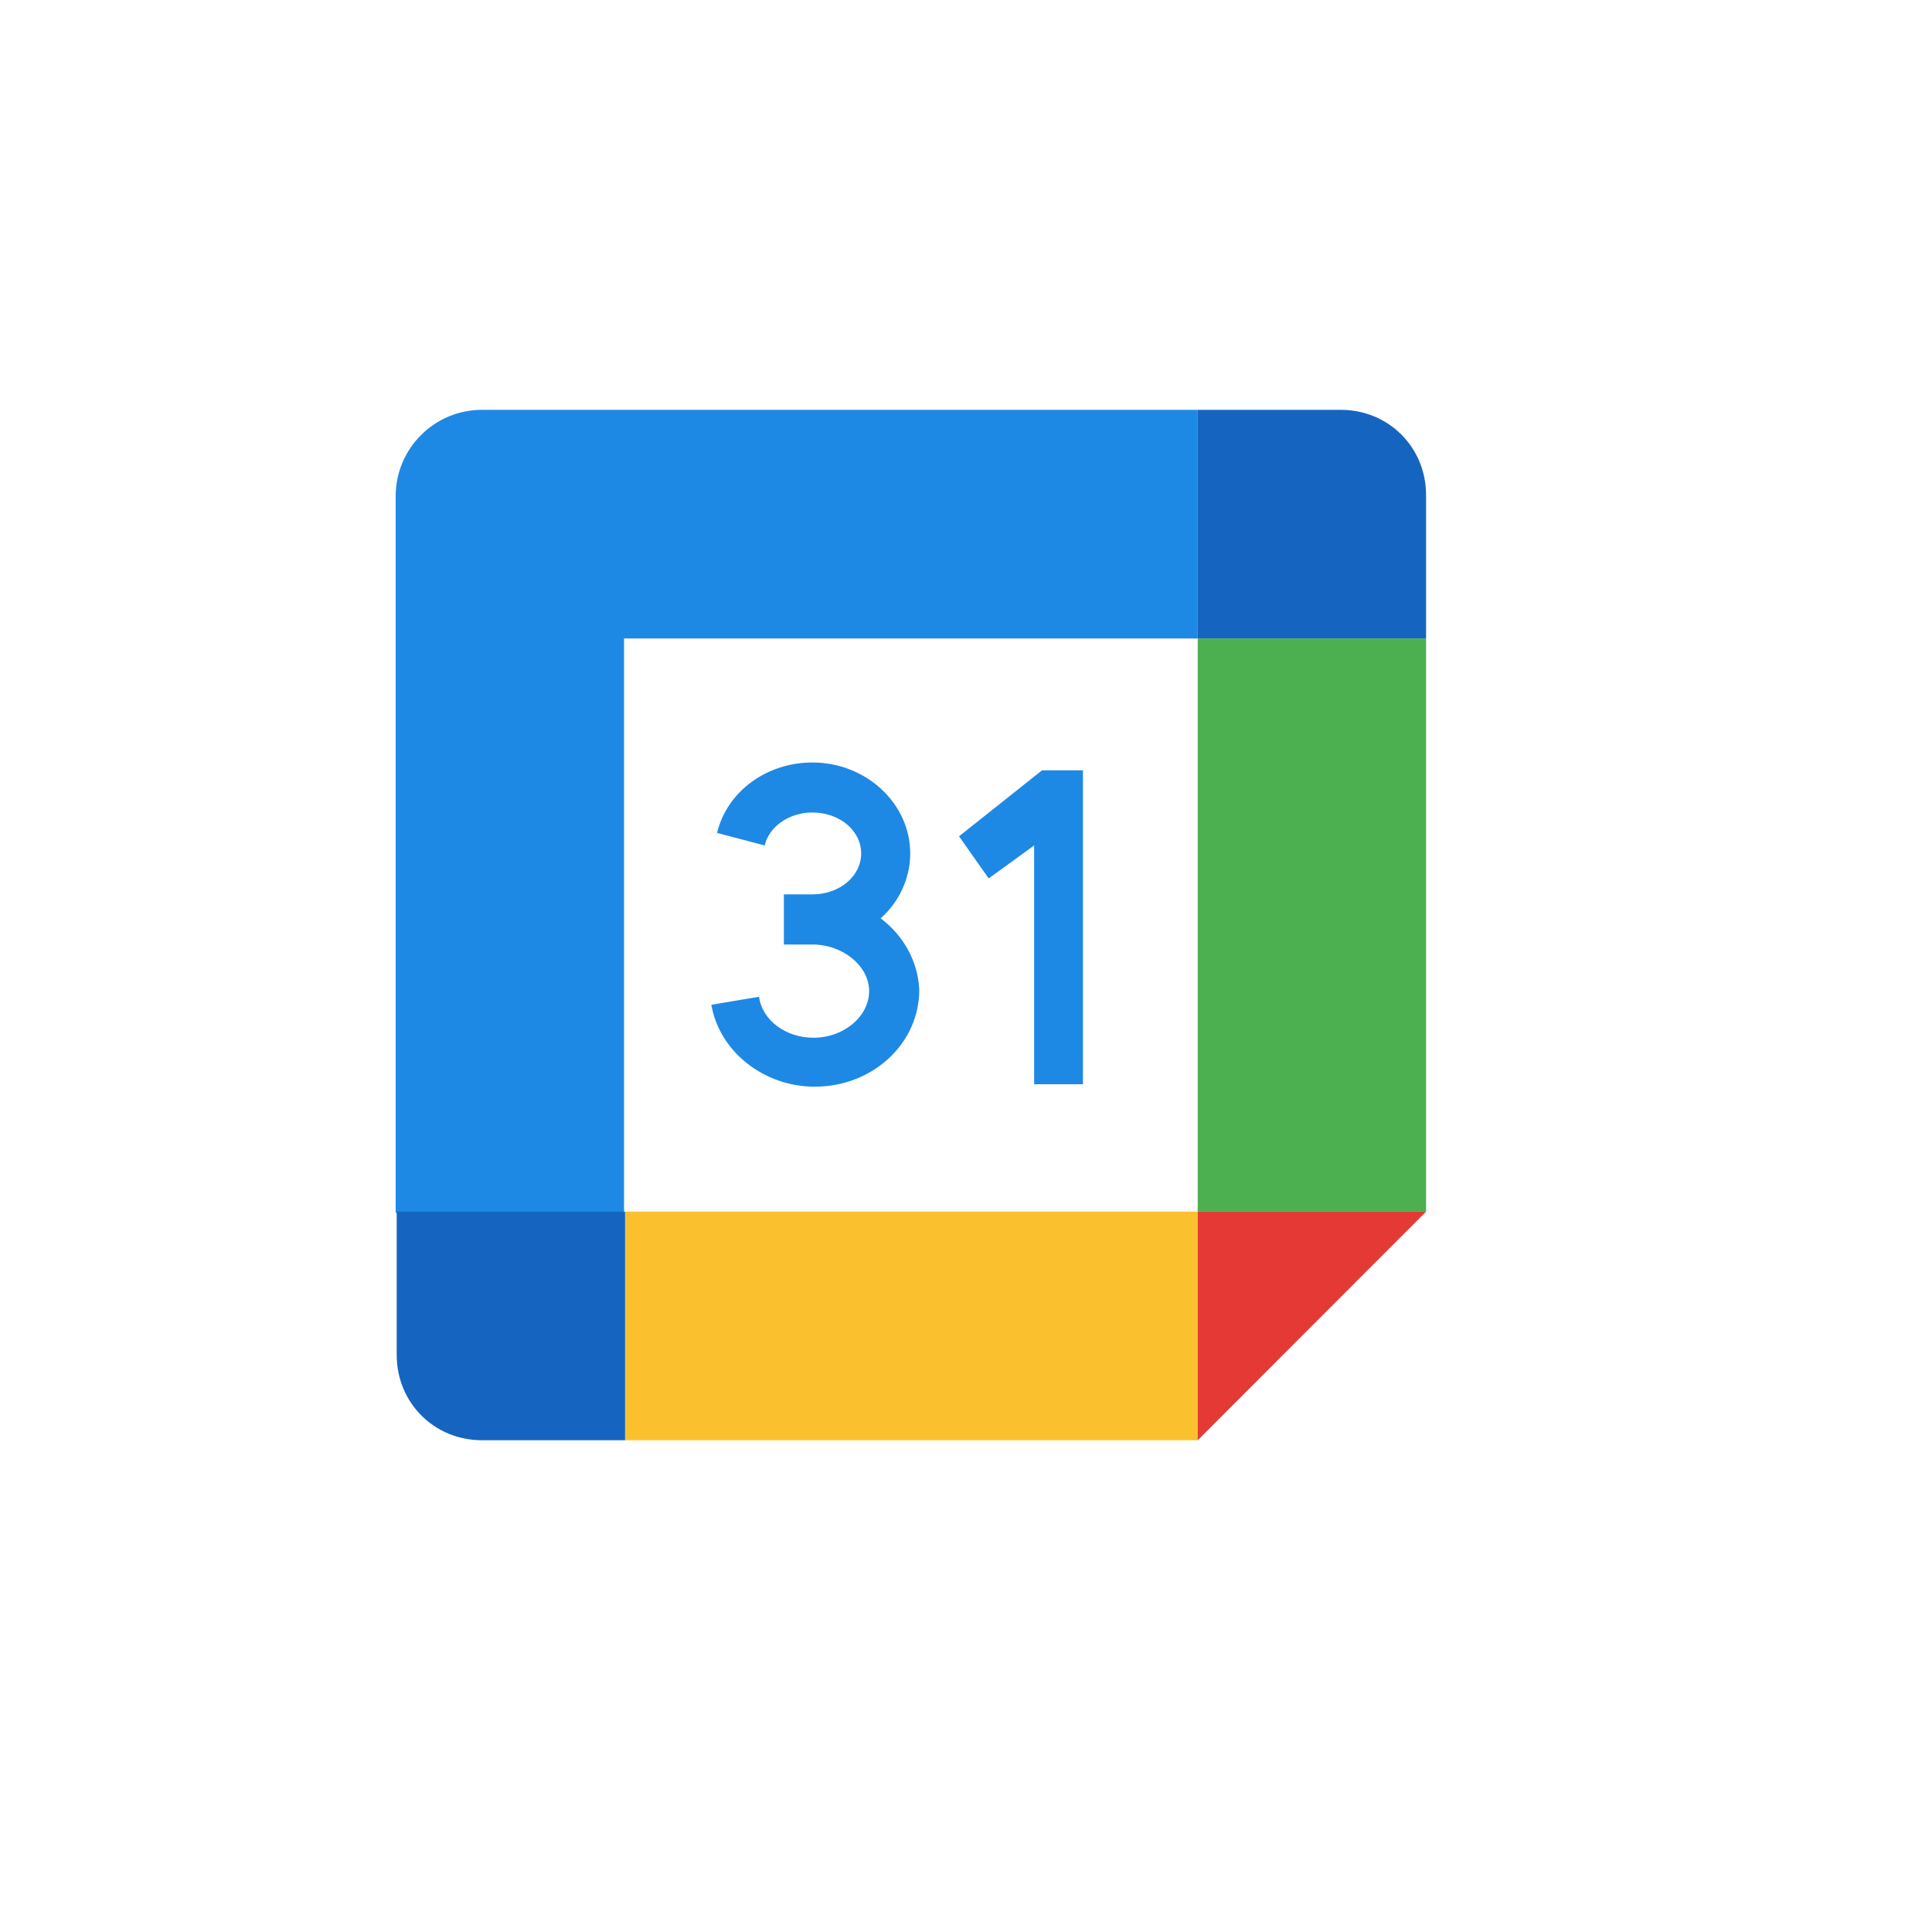
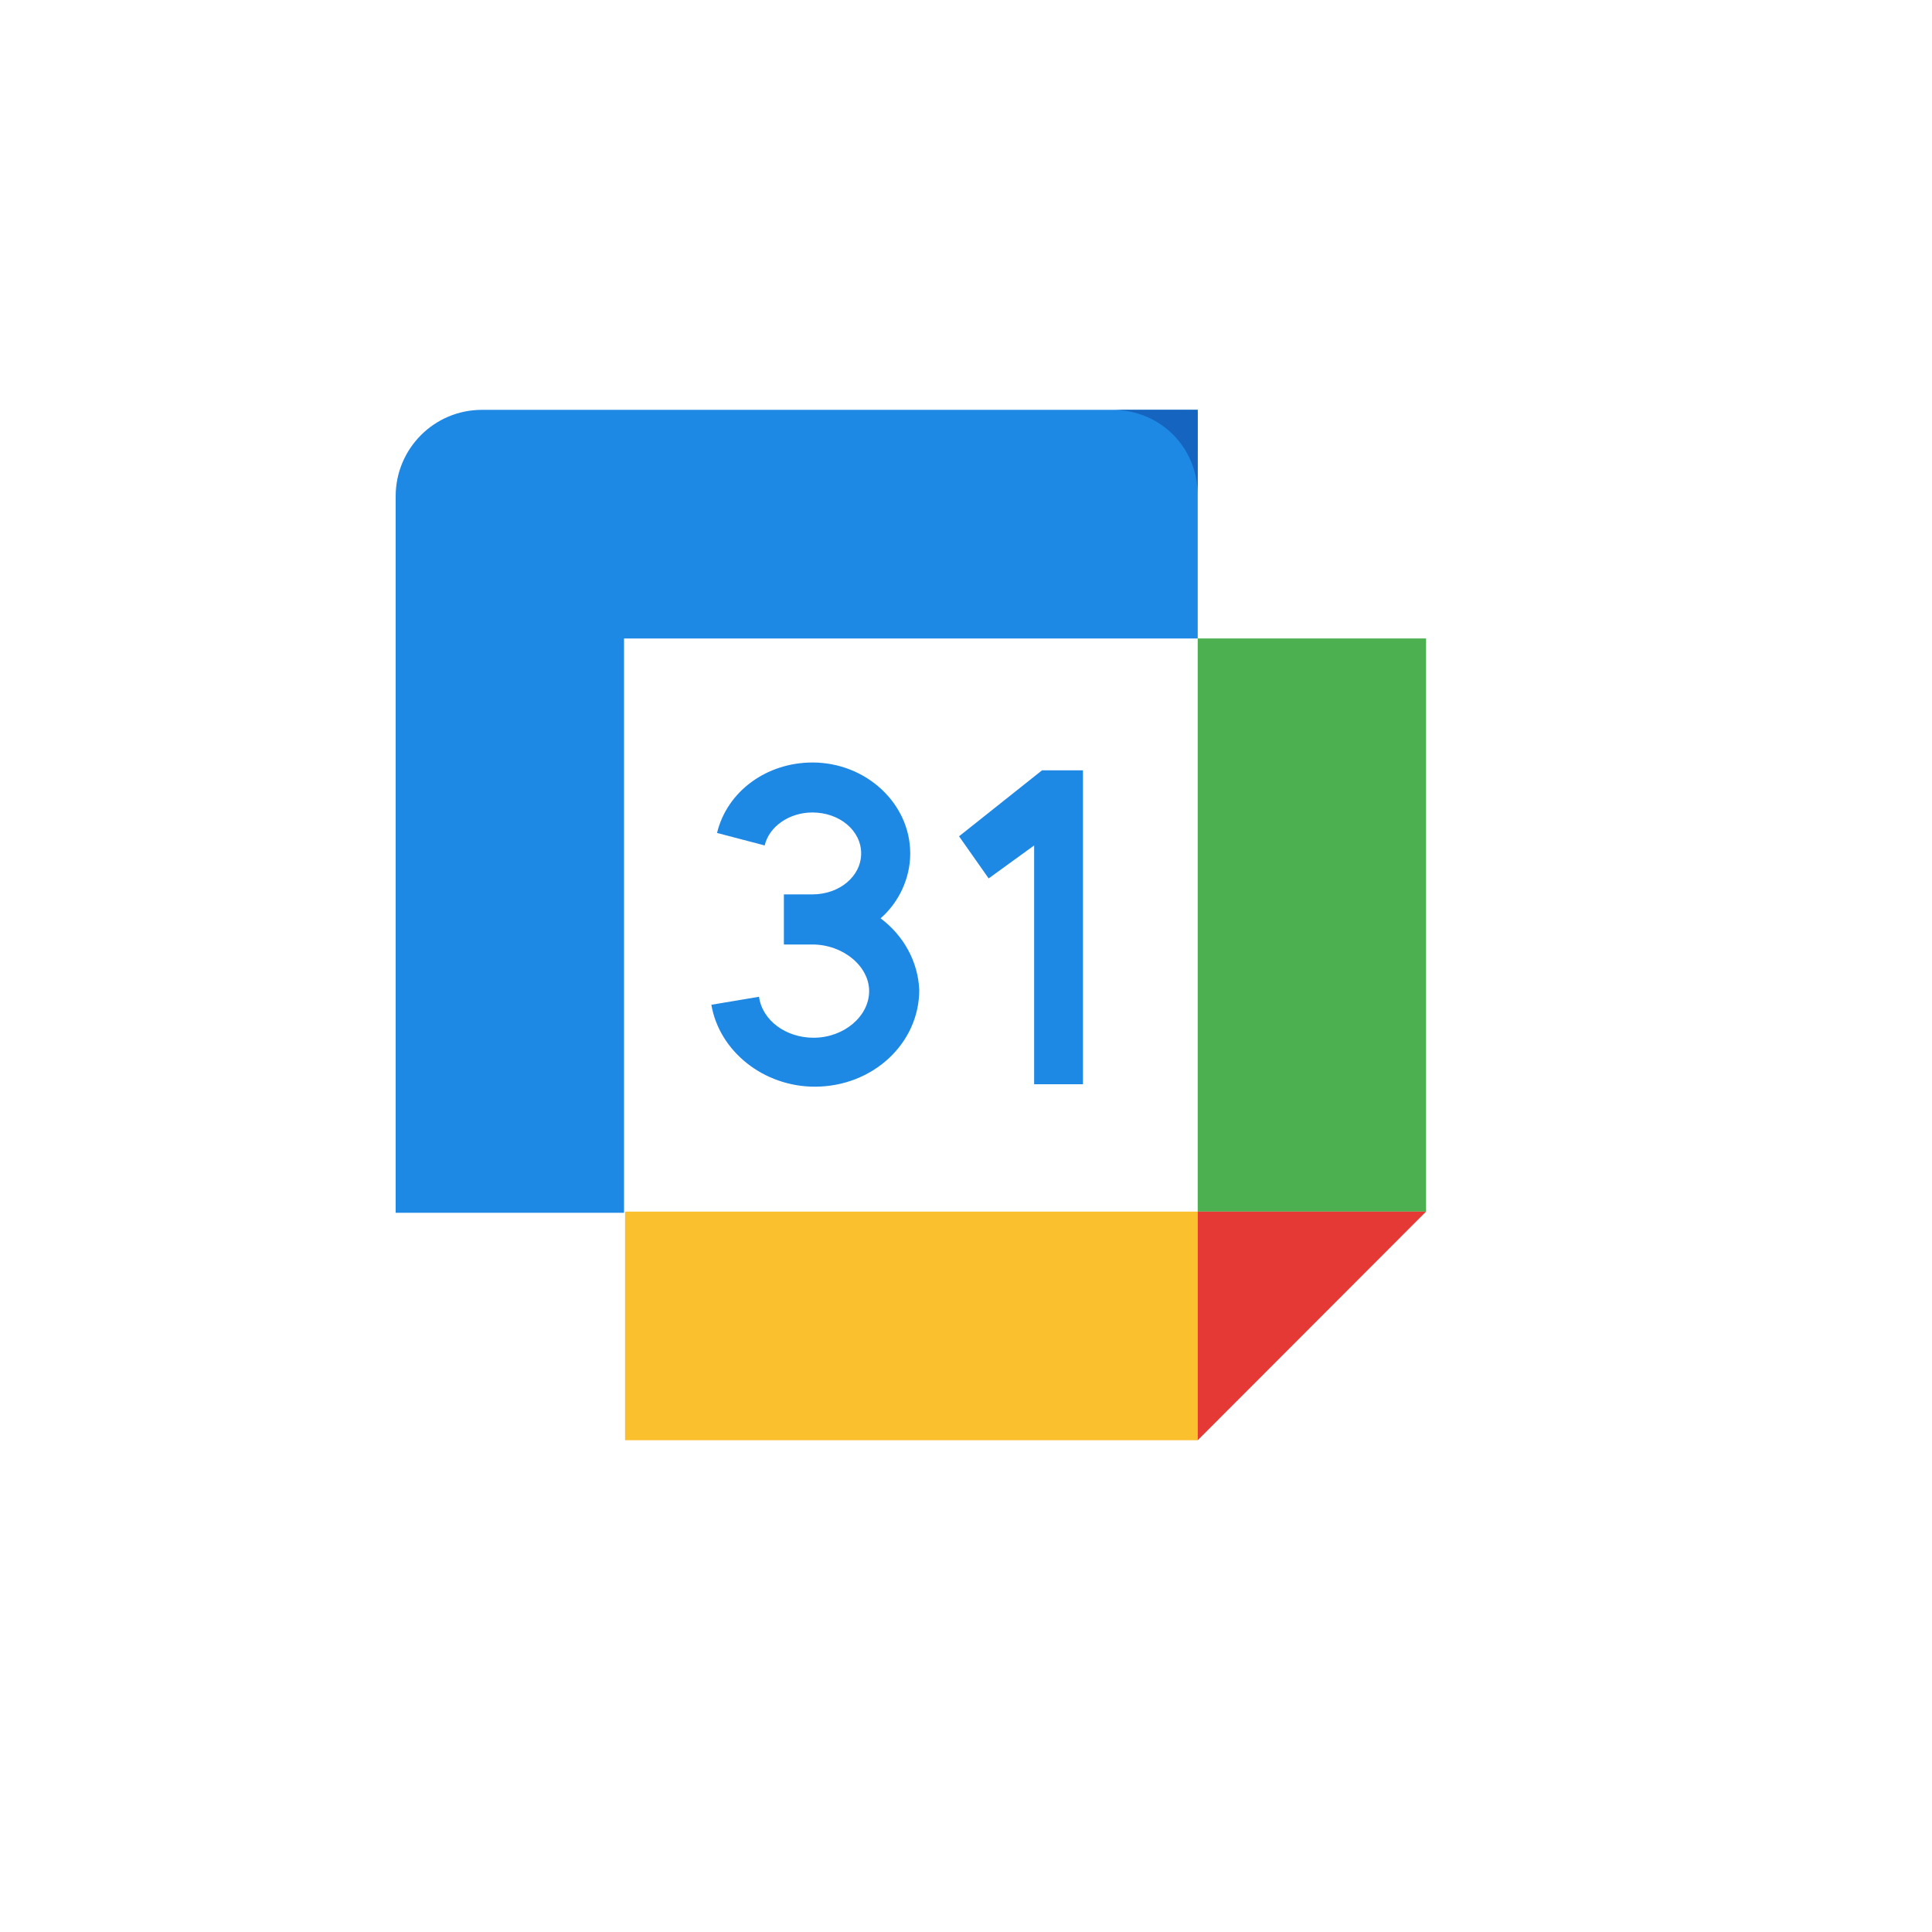
<svg xmlns="http://www.w3.org/2000/svg" viewBox="0 0 150 150" id="Capa_1">
  <defs>
    <style>
      .cls-1 {
        fill: #1565c0;
      }

      .cls-2 {
        fill: #4caf50;
      }

      .cls-3 {
        fill: #e53935;
      }

      .cls-4 {
        fill: #fbc02d;
      }

      .cls-5 {
        fill: #1e88e5;
      }
    </style>
  </defs>
  <polygon points="74.46 64.93 76.76 68.2 80.29 65.64 80.29 84.18 84.08 84.18 84.08 59.81 80.9 59.81 74.46 64.93" class="cls-5" />
  <path d="M68.38,71.29c1.41-1.24,2.29-3.09,2.29-5.03,0-3.89-3.44-7.06-7.59-7.06-3.53,0-6.62,2.21-7.41,5.47l3.7.97c.35-1.5,1.94-2.56,3.7-2.56,2.12,0,3.79,1.41,3.79,3.18s-1.68,3.18-3.79,3.18h-2.21v3.89h2.21c2.38,0,4.41,1.68,4.41,3.62s-1.94,3.62-4.32,3.62c-2.12,0-3.97-1.32-4.23-3.18l-3.7.62c.62,3.62,4.06,6.36,8.03,6.36,4.5,0,8.11-3.36,8.11-7.51-.09-2.21-1.23-4.24-3-5.56Z" class="cls-5" />
  <polygon points="92.99 111.82 48.53 111.82 48.53 94.07 92.99 94.07 92.99 111.82" class="cls-4" />
  <polygon points="110.72 94.07 110.72 49.57 92.99 49.57 92.99 94.07 110.72 94.07" class="cls-2" />
  <path d="M92.99,49.57v-17.75h-55.57c-3.7,0-6.7,3-6.7,6.71v55.63h17.73v-44.59h44.54Z" class="cls-5" />
  <polygon points="92.99 94.07 92.99 111.82 110.72 94.07 92.99 94.07" class="cls-3" />
-   <path d="M104.1,31.82h-11.11v17.75h17.73v-11.13c0-3.71-2.91-6.62-6.62-6.62Z" class="cls-1" />
-   <path d="M37.42,111.82h11.11v-17.75h-17.73v11.13c0,3.71,2.91,6.62,6.62,6.62Z" class="cls-1" />
+   <path d="M104.1,31.82h-11.11v17.75v-11.13c0-3.71-2.91-6.62-6.62-6.62Z" class="cls-1" />
</svg>